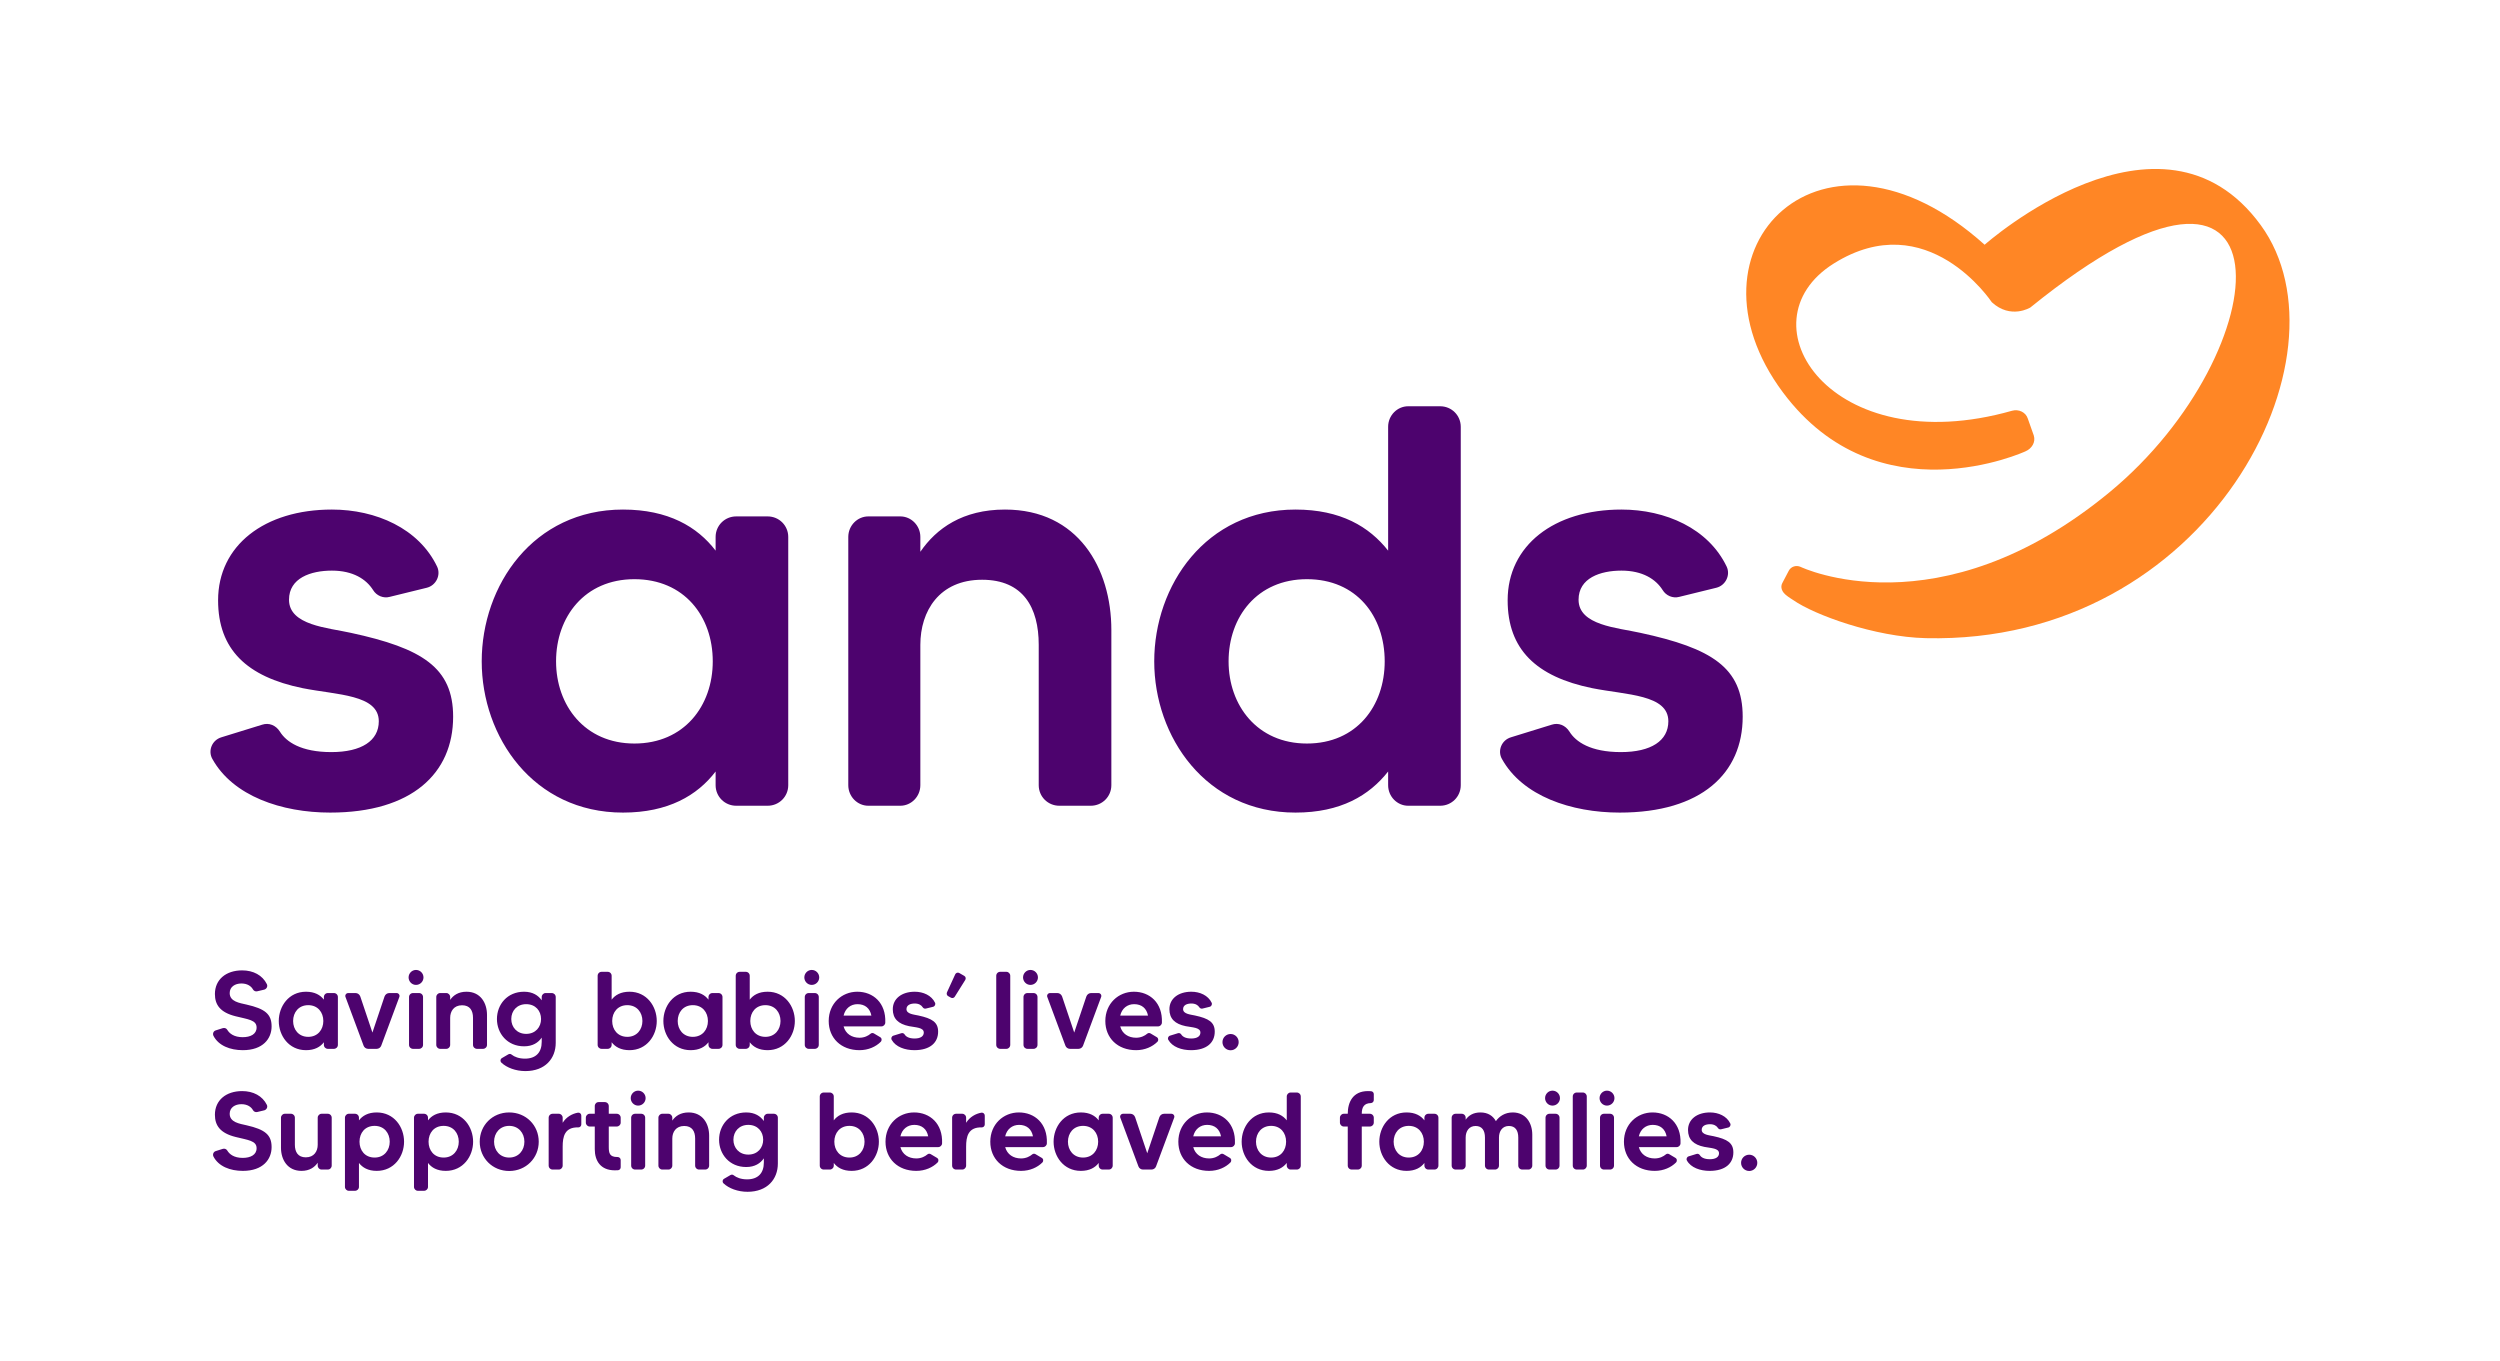
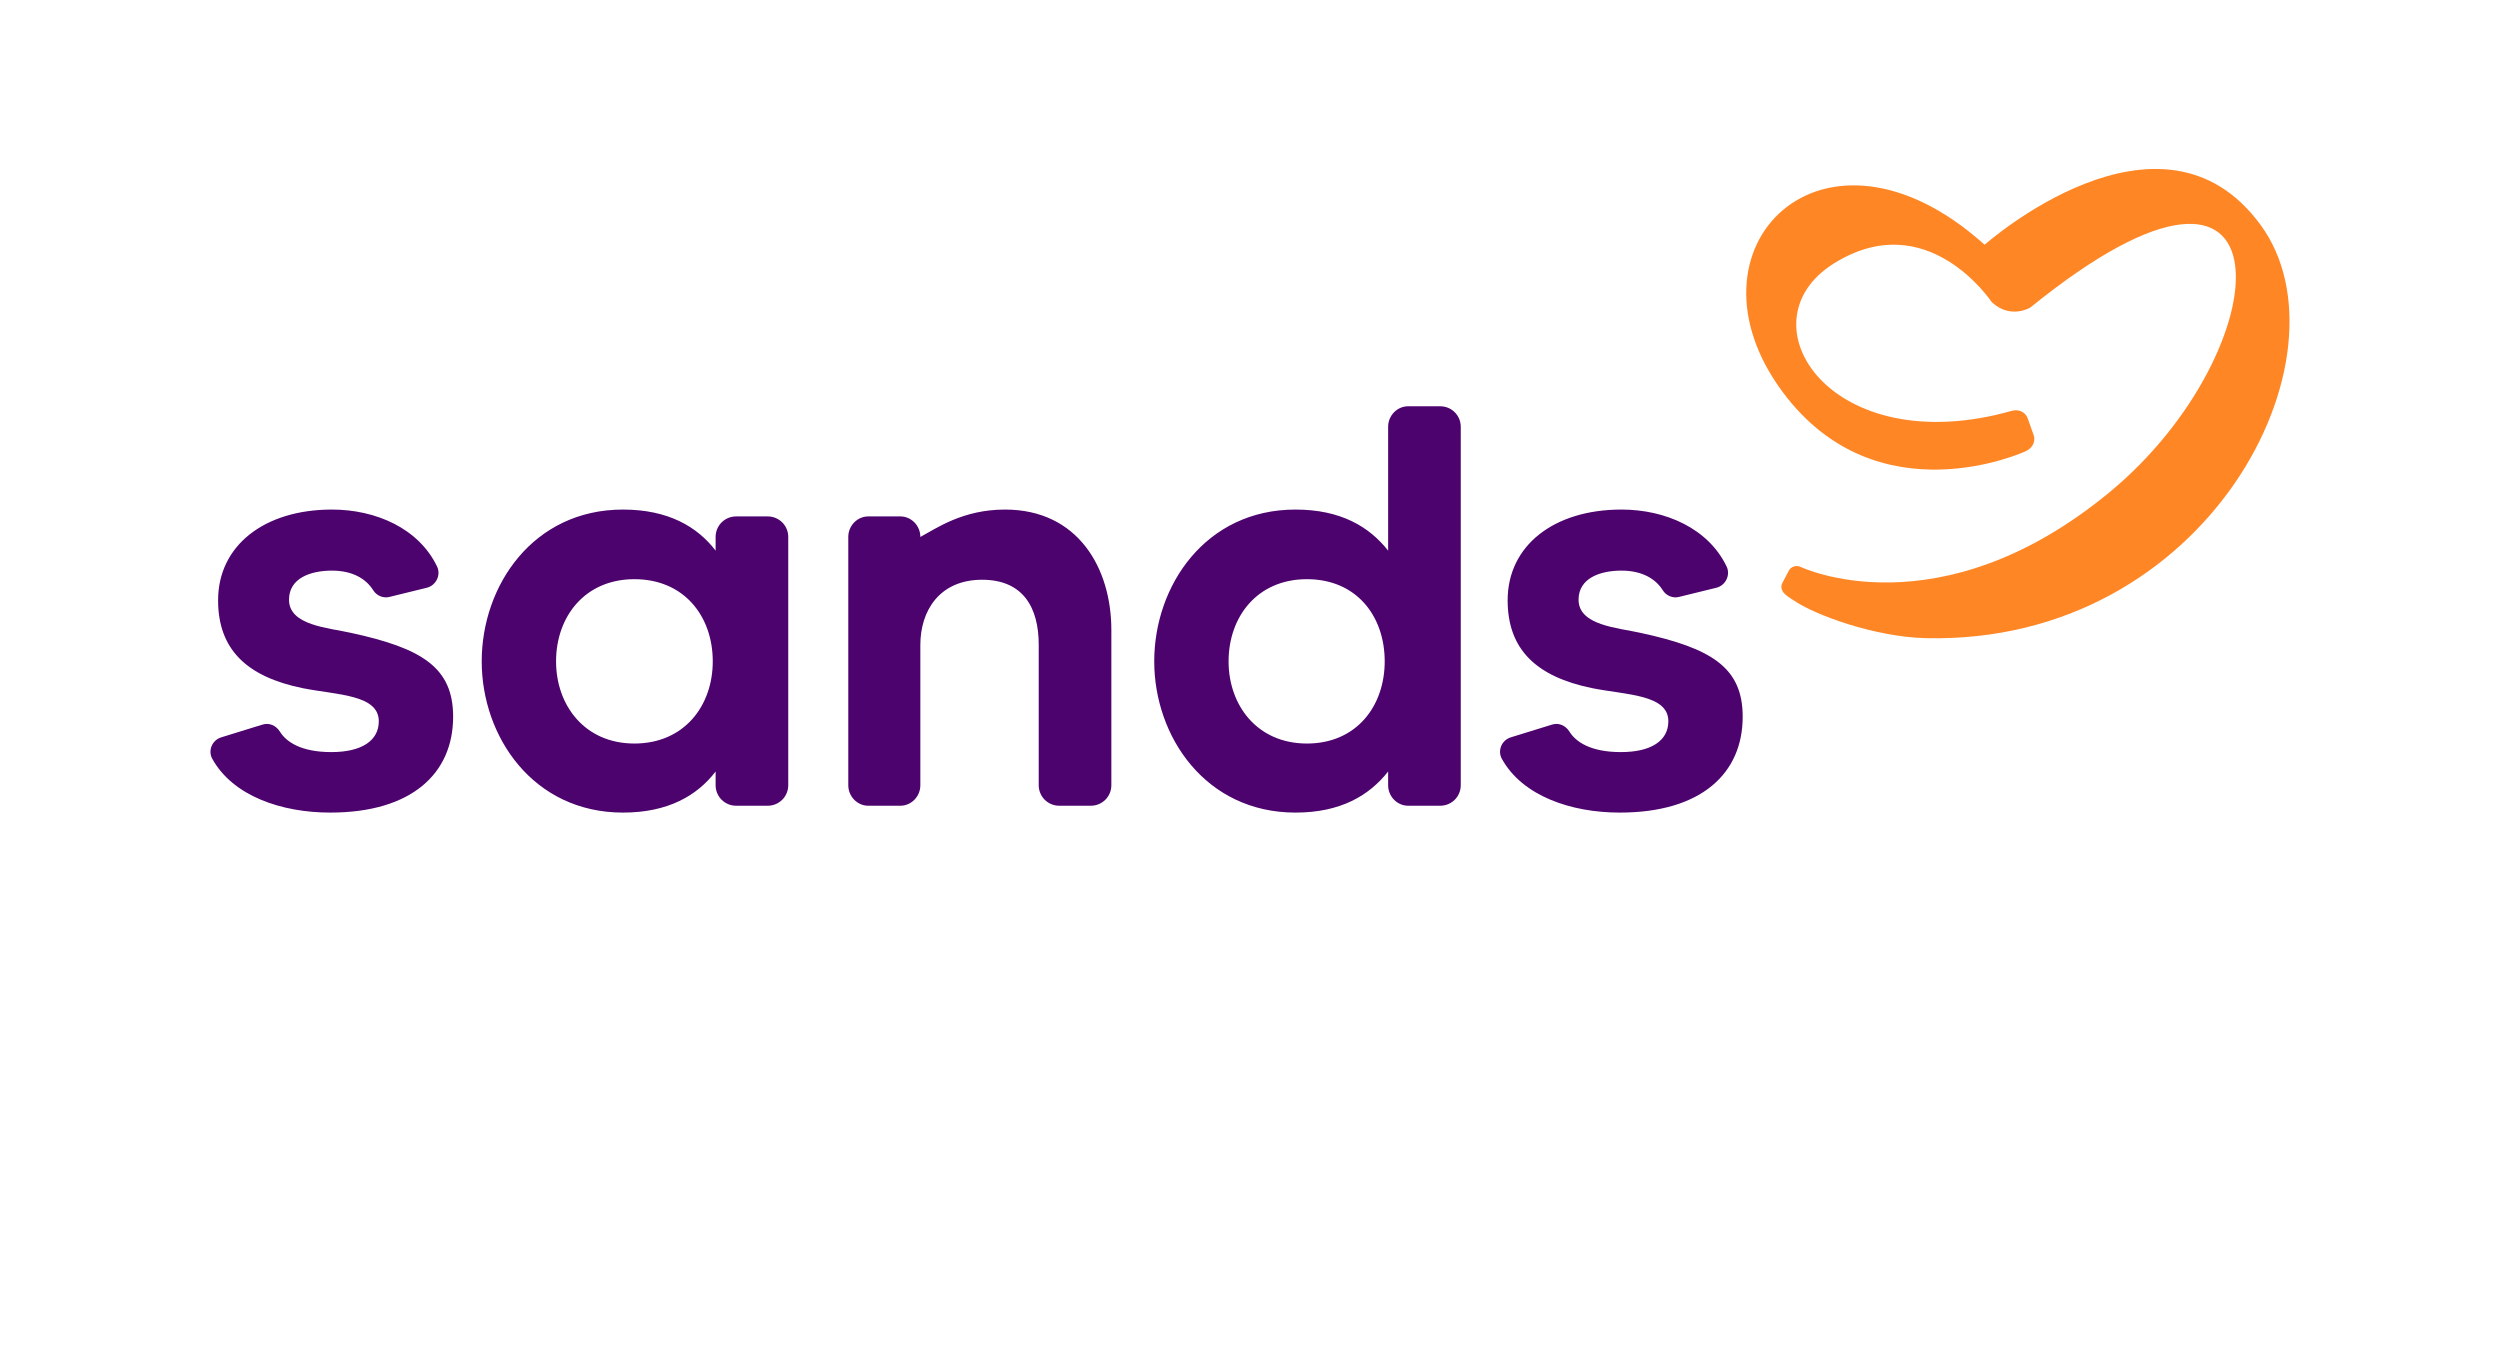
<svg xmlns="http://www.w3.org/2000/svg" width="395" height="215" viewBox="0 0 395 215" fill="none">
-   <path d="M71.595 113.241C71.595 122.168 65.089 128.389 52.168 128.389C44.488 128.389 36.807 125.774 33.554 119.913C32.831 118.65 33.464 116.938 35 116.487L41.416 114.503C42.5 114.143 43.584 114.593 44.217 115.585C45.211 117.208 47.56 118.831 52.349 118.831C57.137 118.831 59.849 117.028 59.849 113.962C59.849 109.724 53.252 109.815 47.831 108.733C38.976 106.929 34.458 102.601 34.458 94.847C34.458 86.191 41.777 80.51 52.439 80.51C59.396 80.51 66.173 83.486 69.065 89.527C69.697 90.879 68.884 92.503 67.438 92.863L61.565 94.306C60.571 94.577 59.487 94.125 58.945 93.224C57.861 91.511 55.782 90.158 52.439 90.158C49.096 90.158 45.663 91.331 45.663 94.757C45.663 98.814 51.807 99.175 55.421 99.986C66.716 102.421 71.595 105.486 71.595 113.241ZM116.32 81.592H121.29C123.097 81.592 124.543 83.035 124.543 84.838V124.061C124.543 125.864 123.097 127.307 121.29 127.307H116.32C114.514 127.307 113.067 125.864 113.067 124.061V121.897C110.176 125.684 105.568 128.389 98.43 128.389C84.243 128.389 76.111 116.397 76.111 104.495C76.111 92.503 84.243 80.51 98.43 80.51C105.568 80.51 110.176 83.216 113.067 87.002V84.838C113.067 83.035 114.514 81.592 116.32 81.592ZM112.616 104.495C112.616 97.371 108.098 91.511 100.237 91.511C92.376 91.511 87.858 97.462 87.858 104.495C87.858 111.437 92.376 117.478 100.237 117.478C108.098 117.478 112.616 111.527 112.616 104.495ZM175.594 99.536V124.061C175.594 125.864 174.147 127.307 172.341 127.307H167.371C165.564 127.307 164.118 125.864 164.118 124.061V101.88C164.118 96.019 161.679 91.601 155.173 91.601C148.396 91.601 145.415 96.56 145.415 101.88V124.061C145.415 125.864 143.968 127.307 142.252 127.307H137.192C135.475 127.307 134.029 125.864 134.029 124.061V84.838C134.029 83.035 135.475 81.592 137.192 81.592H142.252C143.968 81.592 145.415 83.035 145.415 84.838V87.183C147.944 83.486 152.1 80.51 158.787 80.51C170.353 80.51 175.594 89.798 175.594 99.536ZM222.487 64.19H227.547C229.354 64.19 230.8 65.633 230.8 67.436V124.061C230.8 125.864 229.354 127.307 227.547 127.307H222.487C220.771 127.307 219.325 125.864 219.325 124.061V121.897C216.343 125.684 211.825 128.389 204.687 128.389C190.501 128.389 182.369 116.397 182.369 104.495C182.369 92.503 190.501 80.51 204.687 80.51C211.825 80.51 216.343 83.216 219.325 87.002V67.436C219.325 65.633 220.771 64.19 222.487 64.19ZM218.783 104.495C218.783 97.371 214.355 91.511 206.494 91.511C198.633 91.511 194.116 97.462 194.116 104.495C194.116 111.437 198.633 117.478 206.494 117.478C214.355 117.478 218.783 111.527 218.783 104.495ZM275.345 113.241C275.345 122.168 268.839 128.389 255.918 128.389C248.238 128.389 240.558 125.774 237.305 119.913C236.582 118.65 237.214 116.938 238.75 116.487L245.166 114.503C246.25 114.143 247.334 114.593 247.967 115.585C248.961 117.208 251.31 118.831 256.099 118.831C260.888 118.831 263.599 117.028 263.599 113.962C263.599 109.724 257.002 109.815 251.581 108.733C242.726 106.929 238.208 102.601 238.208 94.847C238.208 86.191 245.527 80.51 256.189 80.51C263.147 80.51 269.923 83.486 272.815 89.527C273.447 90.879 272.634 92.503 271.188 92.863L265.315 94.306C264.321 94.577 263.237 94.125 262.695 93.224C261.611 91.511 259.532 90.158 256.189 90.158C252.846 90.158 249.413 91.331 249.413 94.757C249.413 98.814 255.557 99.175 259.171 99.986C270.466 102.421 275.345 105.486 275.345 113.241Z" fill="#4D036E" />
+   <path d="M71.595 113.241C71.595 122.168 65.089 128.389 52.168 128.389C44.488 128.389 36.807 125.774 33.554 119.913C32.831 118.65 33.464 116.938 35 116.487L41.416 114.503C42.5 114.143 43.584 114.593 44.217 115.585C45.211 117.208 47.56 118.831 52.349 118.831C57.137 118.831 59.849 117.028 59.849 113.962C59.849 109.724 53.252 109.815 47.831 108.733C38.976 106.929 34.458 102.601 34.458 94.847C34.458 86.191 41.777 80.51 52.439 80.51C59.396 80.51 66.173 83.486 69.065 89.527C69.697 90.879 68.884 92.503 67.438 92.863L61.565 94.306C60.571 94.577 59.487 94.125 58.945 93.224C57.861 91.511 55.782 90.158 52.439 90.158C49.096 90.158 45.663 91.331 45.663 94.757C45.663 98.814 51.807 99.175 55.421 99.986C66.716 102.421 71.595 105.486 71.595 113.241ZM116.32 81.592H121.29C123.097 81.592 124.543 83.035 124.543 84.838V124.061C124.543 125.864 123.097 127.307 121.29 127.307H116.32C114.514 127.307 113.067 125.864 113.067 124.061V121.897C110.176 125.684 105.568 128.389 98.43 128.389C84.243 128.389 76.111 116.397 76.111 104.495C76.111 92.503 84.243 80.51 98.43 80.51C105.568 80.51 110.176 83.216 113.067 87.002V84.838C113.067 83.035 114.514 81.592 116.32 81.592ZM112.616 104.495C112.616 97.371 108.098 91.511 100.237 91.511C92.376 91.511 87.858 97.462 87.858 104.495C87.858 111.437 92.376 117.478 100.237 117.478C108.098 117.478 112.616 111.527 112.616 104.495ZM175.594 99.536V124.061C175.594 125.864 174.147 127.307 172.341 127.307H167.371C165.564 127.307 164.118 125.864 164.118 124.061V101.88C164.118 96.019 161.679 91.601 155.173 91.601C148.396 91.601 145.415 96.56 145.415 101.88V124.061C145.415 125.864 143.968 127.307 142.252 127.307H137.192C135.475 127.307 134.029 125.864 134.029 124.061V84.838C134.029 83.035 135.475 81.592 137.192 81.592H142.252C143.968 81.592 145.415 83.035 145.415 84.838C147.944 83.486 152.1 80.51 158.787 80.51C170.353 80.51 175.594 89.798 175.594 99.536ZM222.487 64.19H227.547C229.354 64.19 230.8 65.633 230.8 67.436V124.061C230.8 125.864 229.354 127.307 227.547 127.307H222.487C220.771 127.307 219.325 125.864 219.325 124.061V121.897C216.343 125.684 211.825 128.389 204.687 128.389C190.501 128.389 182.369 116.397 182.369 104.495C182.369 92.503 190.501 80.51 204.687 80.51C211.825 80.51 216.343 83.216 219.325 87.002V67.436C219.325 65.633 220.771 64.19 222.487 64.19ZM218.783 104.495C218.783 97.371 214.355 91.511 206.494 91.511C198.633 91.511 194.116 97.462 194.116 104.495C194.116 111.437 198.633 117.478 206.494 117.478C214.355 117.478 218.783 111.527 218.783 104.495ZM275.345 113.241C275.345 122.168 268.839 128.389 255.918 128.389C248.238 128.389 240.558 125.774 237.305 119.913C236.582 118.65 237.214 116.938 238.75 116.487L245.166 114.503C246.25 114.143 247.334 114.593 247.967 115.585C248.961 117.208 251.31 118.831 256.099 118.831C260.888 118.831 263.599 117.028 263.599 113.962C263.599 109.724 257.002 109.815 251.581 108.733C242.726 106.929 238.208 102.601 238.208 94.847C238.208 86.191 245.527 80.51 256.189 80.51C263.147 80.51 269.923 83.486 272.815 89.527C273.447 90.879 272.634 92.503 271.188 92.863L265.315 94.306C264.321 94.577 263.237 94.125 262.695 93.224C261.611 91.511 259.532 90.158 256.189 90.158C252.846 90.158 249.413 91.331 249.413 94.757C249.413 98.814 255.557 99.175 259.171 99.986C270.466 102.421 275.345 105.486 275.345 113.241Z" fill="#4D036E" />
  <path d="M320.03 71.308C321.027 70.881 321.672 69.852 321.335 68.799L320.392 66.135C320.072 65.135 318.971 64.607 317.908 64.897C289.233 73.044 274.912 50.933 289.724 41.643C304.536 32.353 314.694 47.739 314.694 47.739C317.69 50.51 320.795 48.584 320.795 48.584C363.383 14.094 360.309 55.49 333.307 77.772C306.305 100.054 284.492 89.566 284.492 89.566C283.798 89.257 282.98 89.501 282.623 90.183L281.602 92.13C281.26 92.782 281.534 93.55 282.304 94.11C282.537 94.316 283.335 94.816 283.335 94.816C286.643 97.14 296.21 100.643 304.286 100.829C348.993 101.862 372.184 56.117 357.196 35.566C341.422 13.937 313.571 38.67 313.571 38.67C288.088 15.764 264.669 39.189 281.718 62.015C296.716 82.095 320.03 71.308 320.03 71.308Z" fill="#FF8625" />
-   <path d="M42.913 162.171C42.913 164.084 41.571 165.927 38.365 165.927C36.361 165.927 34.531 165.214 33.73 163.666C33.555 163.318 33.73 162.901 34.096 162.797L35.193 162.449C35.472 162.362 35.768 162.466 35.908 162.71C36.256 163.301 36.988 163.875 38.348 163.875C39.567 163.875 40.543 163.405 40.543 162.345C40.543 161.145 39.167 161.058 37.232 160.571C34.775 159.962 33.956 158.745 33.956 157.058C33.956 154.763 35.716 153.319 38.26 153.319C40.02 153.319 41.466 154.085 42.163 155.493C42.338 155.841 42.129 156.258 41.745 156.363L40.647 156.623C40.386 156.693 40.107 156.572 39.968 156.328C39.689 155.824 39.097 155.389 38.139 155.389C37.145 155.389 36.291 155.911 36.291 156.902C36.291 158.258 37.842 158.467 38.975 158.728C41.867 159.388 42.913 160.223 42.913 162.171ZM51.8 156.902H52.759C53.108 156.902 53.386 157.18 53.386 157.528V165.092C53.386 165.44 53.108 165.718 52.759 165.718H51.8C51.452 165.718 51.173 165.44 51.173 165.092V164.675C50.615 165.405 49.727 165.927 48.35 165.927C45.614 165.927 44.046 163.614 44.046 161.319C44.046 159.006 45.614 156.693 48.35 156.693C49.727 156.693 50.615 157.215 51.173 157.945V157.528C51.173 157.18 51.452 156.902 51.8 156.902ZM51.086 161.319C51.086 159.945 50.215 158.815 48.699 158.815C47.182 158.815 46.312 159.962 46.312 161.319C46.312 162.658 47.182 163.822 48.699 163.822C50.215 163.822 51.086 162.675 51.086 161.319ZM61.508 156.902H62.658C62.989 156.902 63.215 157.232 63.093 157.528L60.236 165.214C60.131 165.509 59.835 165.718 59.521 165.718H58.162C57.848 165.718 57.552 165.509 57.447 165.214L54.59 157.528C54.468 157.232 54.694 156.902 55.025 156.902H56.175C56.507 156.902 56.803 157.111 56.925 157.441L58.842 163.145L60.758 157.441C60.88 157.111 61.176 156.902 61.508 156.902ZM64.558 154.432C64.558 153.789 65.08 153.25 65.725 153.25C66.387 153.25 66.91 153.789 66.91 154.432C66.91 155.076 66.387 155.615 65.725 155.615C65.08 155.615 64.558 155.076 64.558 154.432ZM64.627 165.092V157.528C64.627 157.18 64.906 156.902 65.254 156.902H66.213C66.561 156.902 66.84 157.18 66.84 157.528V165.092C66.84 165.44 66.561 165.718 66.213 165.718H65.254C64.906 165.718 64.627 165.44 64.627 165.092ZM76.947 160.362V165.092C76.947 165.44 76.669 165.718 76.32 165.718H75.362C75.013 165.718 74.735 165.44 74.735 165.092V160.815C74.735 159.684 74.264 158.832 73.009 158.832C71.702 158.832 71.127 159.788 71.127 160.815V165.092C71.127 165.44 70.848 165.718 70.517 165.718H69.541C69.21 165.718 68.931 165.44 68.931 165.092V157.528C68.931 157.18 69.21 156.902 69.541 156.902H70.517C70.848 156.902 71.127 157.18 71.127 157.528V157.98C71.615 157.267 72.417 156.693 73.706 156.693C75.936 156.693 76.947 158.484 76.947 160.362ZM86.201 156.902H87.177C87.526 156.902 87.805 157.18 87.805 157.528V164.762C87.805 167.231 86.149 169.231 83.013 169.231C81.479 169.231 80.067 168.691 79.231 167.909C79.004 167.701 79.039 167.335 79.301 167.178L80.311 166.588C80.486 166.483 80.712 166.501 80.851 166.64C81.27 166.97 81.967 167.265 82.943 167.265C84.65 167.265 85.591 166.309 85.591 164.605V163.944C85.051 164.727 84.18 165.318 82.803 165.318C80.137 165.318 78.516 163.266 78.516 161.005C78.516 158.728 80.137 156.693 82.803 156.693C84.18 156.693 85.051 157.285 85.591 158.049V157.528C85.591 157.18 85.87 156.902 86.201 156.902ZM85.487 161.005C85.487 159.719 84.615 158.658 83.135 158.658C81.706 158.658 80.782 159.684 80.782 161.005C80.782 162.31 81.706 163.353 83.135 163.353C84.615 163.353 85.487 162.275 85.487 161.005ZM103.767 161.319C103.767 163.614 102.199 165.927 99.463 165.927C98.086 165.927 97.198 165.405 96.64 164.675V165.092C96.64 165.44 96.361 165.718 96.013 165.718H95.055C94.706 165.718 94.427 165.44 94.427 165.092V154.172C94.427 153.824 94.706 153.546 95.055 153.546H96.013C96.361 153.546 96.64 153.824 96.64 154.172V157.945C97.198 157.215 98.086 156.693 99.463 156.693C102.199 156.693 103.767 159.006 103.767 161.319ZM101.502 161.319C101.502 159.962 100.63 158.815 99.115 158.815C97.599 158.815 96.727 159.945 96.727 161.319C96.727 162.675 97.599 163.822 99.115 163.822C100.63 163.822 101.502 162.658 101.502 161.319ZM112.568 156.902H113.526C113.875 156.902 114.153 157.18 114.153 157.528V165.092C114.153 165.44 113.875 165.718 113.526 165.718H112.568C112.219 165.718 111.94 165.44 111.94 165.092V164.675C111.382 165.405 110.494 165.927 109.117 165.927C106.381 165.927 104.813 163.614 104.813 161.319C104.813 159.006 106.381 156.693 109.117 156.693C110.494 156.693 111.382 157.215 111.94 157.945V157.528C111.94 157.18 112.219 156.902 112.568 156.902ZM111.853 161.319C111.853 159.945 110.982 158.815 109.466 158.815C107.95 158.815 107.078 159.962 107.078 161.319C107.078 162.658 107.95 163.822 109.466 163.822C110.982 163.822 111.853 162.675 111.853 161.319ZM125.585 161.319C125.585 163.614 124.017 165.927 121.281 165.927C119.904 165.927 119.016 165.405 118.458 164.675V165.092C118.458 165.44 118.179 165.718 117.831 165.718H116.872C116.524 165.718 116.245 165.44 116.245 165.092V154.172C116.245 153.824 116.524 153.546 116.872 153.546H117.831C118.179 153.546 118.458 153.824 118.458 154.172V157.945C119.016 157.215 119.904 156.693 121.281 156.693C124.017 156.693 125.585 159.006 125.585 161.319ZM123.32 161.319C123.32 159.962 122.449 158.815 120.933 158.815C119.417 158.815 118.545 159.945 118.545 161.319C118.545 162.675 119.417 163.822 120.933 163.822C122.449 163.822 123.32 162.658 123.32 161.319ZM127.084 154.432C127.084 153.789 127.607 153.25 128.252 153.25C128.914 153.25 129.437 153.789 129.437 154.432C129.437 155.076 128.914 155.615 128.252 155.615C127.607 155.615 127.084 155.076 127.084 154.432ZM127.154 165.092V157.528C127.154 157.18 127.433 156.902 127.781 156.902H128.74C129.088 156.902 129.367 157.18 129.367 157.528V165.092C129.367 165.44 129.088 165.718 128.74 165.718H127.781C127.433 165.718 127.154 165.44 127.154 165.092ZM139.875 161.562C139.875 161.892 139.596 162.171 139.265 162.171H133.288C133.601 163.335 134.578 163.962 135.797 163.962C136.599 163.962 137.192 163.631 137.54 163.335C137.697 163.197 137.906 163.179 138.08 163.284L139.073 163.875C139.335 164.031 139.369 164.379 139.16 164.605C138.394 165.371 137.209 165.927 135.797 165.927C132.87 165.927 130.935 163.997 130.935 161.319C130.935 158.554 133.01 156.693 135.449 156.693C137.958 156.693 139.997 158.449 139.875 161.562ZM135.484 158.658C134.403 158.658 133.549 159.336 133.288 160.466H137.68C137.453 159.302 136.669 158.658 135.484 158.658ZM148.223 163.005C148.223 164.727 146.968 165.927 144.476 165.927C142.995 165.927 141.514 165.422 140.887 164.292C140.747 164.049 140.869 163.718 141.165 163.631L142.403 163.249C142.612 163.179 142.821 163.266 142.943 163.458C143.135 163.771 143.587 164.084 144.511 164.084C145.434 164.084 145.958 163.735 145.958 163.145C145.958 162.327 144.685 162.345 143.64 162.136C141.932 161.788 141.061 160.953 141.061 159.458C141.061 157.789 142.472 156.693 144.529 156.693C145.87 156.693 147.177 157.267 147.735 158.432C147.857 158.693 147.7 159.006 147.421 159.075L146.289 159.354C146.097 159.406 145.888 159.319 145.783 159.145C145.574 158.815 145.173 158.554 144.529 158.554C143.884 158.554 143.222 158.78 143.222 159.441C143.222 160.223 144.406 160.292 145.103 160.449C147.282 160.919 148.223 161.51 148.223 163.005ZM149.617 156.798L150.924 153.946C151.029 153.702 151.342 153.598 151.569 153.737L152.353 154.189C152.58 154.311 152.649 154.606 152.51 154.832L150.855 157.476C150.732 157.685 150.454 157.754 150.245 157.632L149.809 157.389C149.6 157.285 149.53 157.023 149.617 156.798ZM158.034 153.546H159.01C159.341 153.546 159.62 153.824 159.62 154.172V165.092C159.62 165.44 159.341 165.718 159.01 165.718H158.034C157.685 165.718 157.406 165.44 157.406 165.092V154.172C157.406 153.824 157.685 153.546 158.034 153.546ZM161.642 154.432C161.642 153.789 162.164 153.25 162.809 153.25C163.471 153.25 163.994 153.789 163.994 154.432C163.994 155.076 163.471 155.615 162.809 155.615C162.164 155.615 161.642 155.076 161.642 154.432ZM161.711 165.092V157.528C161.711 157.18 161.99 156.902 162.338 156.902H163.297C163.645 156.902 163.924 157.18 163.924 157.528V165.092C163.924 165.44 163.645 165.718 163.297 165.718H162.338C161.99 165.718 161.711 165.44 161.711 165.092ZM172.393 156.902H173.544C173.875 156.902 174.101 157.232 173.979 157.528L171.122 165.214C171.017 165.509 170.721 165.718 170.407 165.718H169.048C168.734 165.718 168.438 165.509 168.333 165.214L165.475 157.528C165.354 157.232 165.58 156.902 165.911 156.902H167.061C167.392 156.902 167.689 157.111 167.81 157.441L169.727 163.145L171.644 157.441C171.766 157.111 172.062 156.902 172.393 156.902ZM183.581 161.562C183.581 161.892 183.303 162.171 182.971 162.171H176.994C177.308 163.335 178.284 163.962 179.504 163.962C180.305 163.962 180.898 163.631 181.246 163.335C181.403 163.197 181.612 163.179 181.787 163.284L182.779 163.875C183.041 164.031 183.076 164.379 182.867 164.605C182.1 165.371 180.915 165.927 179.504 165.927C176.576 165.927 174.642 163.997 174.642 161.319C174.642 158.554 176.716 156.693 179.155 156.693C181.664 156.693 183.703 158.449 183.581 161.562ZM179.19 158.658C178.109 158.658 177.256 159.336 176.994 160.466H181.386C181.159 159.302 180.375 158.658 179.19 158.658ZM191.929 163.005C191.929 164.727 190.675 165.927 188.182 165.927C186.701 165.927 185.22 165.422 184.593 164.292C184.453 164.049 184.575 163.718 184.871 163.631L186.109 163.249C186.318 163.179 186.527 163.266 186.649 163.458C186.841 163.771 187.294 164.084 188.217 164.084C189.141 164.084 189.664 163.735 189.664 163.145C189.664 162.327 188.391 162.345 187.346 162.136C185.638 161.788 184.767 160.953 184.767 159.458C184.767 157.789 186.178 156.693 188.235 156.693C189.577 156.693 190.884 157.267 191.441 158.432C191.563 158.693 191.406 159.006 191.127 159.075L189.995 159.354C189.803 159.406 189.594 159.319 189.489 159.145C189.28 158.815 188.88 158.554 188.235 158.554C187.59 158.554 186.928 158.78 186.928 159.441C186.928 160.223 188.113 160.292 188.81 160.449C190.988 160.919 191.929 161.51 191.929 163.005ZM195.711 164.658C195.711 165.371 195.136 165.944 194.438 165.944C193.724 165.944 193.149 165.371 193.149 164.658C193.149 163.944 193.724 163.371 194.438 163.371C195.136 163.371 195.711 163.944 195.711 164.658ZM42.913 181.243C42.913 183.156 41.571 184.999 38.365 184.999C36.361 184.999 34.531 184.286 33.73 182.739C33.555 182.39 33.73 181.973 34.096 181.869L35.193 181.521C35.472 181.434 35.768 181.539 35.908 181.782C36.256 182.373 36.988 182.947 38.348 182.947C39.567 182.947 40.543 182.477 40.543 181.417C40.543 180.217 39.167 180.13 37.232 179.643C34.775 179.034 33.956 177.817 33.956 176.13C33.956 173.835 35.716 172.392 38.26 172.392C40.02 172.392 41.466 173.157 42.163 174.566C42.338 174.913 42.129 175.331 41.745 175.435L40.647 175.696C40.386 175.766 40.107 175.644 39.968 175.4C39.689 174.896 39.097 174.461 38.139 174.461C37.145 174.461 36.291 174.983 36.291 175.974C36.291 177.33 37.842 177.539 38.975 177.8C41.867 178.46 42.913 179.296 42.913 181.243ZM52.41 176.6V184.164C52.41 184.512 52.132 184.79 51.783 184.79H50.808C50.476 184.79 50.198 184.512 50.198 184.164V183.712C49.71 184.425 48.908 184.999 47.636 184.999C45.405 184.999 44.395 183.208 44.395 181.347V176.6C44.395 176.253 44.674 175.974 45.005 175.974H45.981C46.312 175.974 46.59 176.253 46.59 176.6V180.878C46.59 182.008 47.078 182.86 48.316 182.86C49.623 182.86 50.198 181.903 50.198 180.878V176.6C50.198 176.253 50.476 175.974 50.808 175.974H51.783C52.132 175.974 52.41 176.253 52.41 176.6ZM63.842 180.391C63.842 182.686 62.274 184.999 59.521 184.999C58.161 184.999 57.273 184.477 56.715 183.747V187.538C56.715 187.868 56.436 188.146 56.088 188.146H55.112C54.781 188.146 54.502 187.868 54.502 187.538V176.6C54.502 176.253 54.781 175.974 55.112 175.974H56.088C56.436 175.974 56.715 176.253 56.715 176.6V177.017C57.273 176.287 58.161 175.766 59.521 175.766C62.274 175.766 63.842 178.078 63.842 180.391ZM61.577 180.391C61.577 179.034 60.705 177.887 59.19 177.887C57.656 177.887 56.802 179.017 56.802 180.391C56.802 181.747 57.656 182.895 59.19 182.895C60.705 182.895 61.577 181.73 61.577 180.391ZM74.751 180.391C74.751 182.686 73.183 184.999 70.43 184.999C69.07 184.999 68.182 184.477 67.624 183.747V187.538C67.624 187.868 67.345 188.146 66.997 188.146H66.021C65.69 188.146 65.411 187.868 65.411 187.538V176.6C65.411 176.253 65.69 175.974 66.021 175.974H66.997C67.345 175.974 67.624 176.253 67.624 176.6V177.017C68.182 176.287 69.07 175.766 70.43 175.766C73.183 175.766 74.751 178.078 74.751 180.391ZM72.486 180.391C72.486 179.034 71.615 177.887 70.099 177.887C68.565 177.887 67.712 179.017 67.712 180.391C67.712 181.747 68.565 182.895 70.099 182.895C71.615 182.895 72.486 181.73 72.486 180.391ZM85.12 180.391C85.12 182.964 83.116 185.016 80.45 185.016C77.801 185.016 75.797 182.964 75.797 180.391C75.797 177.8 77.801 175.766 80.45 175.766C83.116 175.766 85.12 177.8 85.12 180.391ZM82.855 180.391C82.855 179.017 81.931 177.887 80.45 177.887C78.987 177.887 78.063 179.017 78.063 180.391C78.063 181.765 78.987 182.895 80.45 182.895C81.931 182.895 82.855 181.765 82.855 180.391ZM91.324 175.8C91.603 175.766 91.847 175.974 91.847 176.27V177.661C91.847 177.922 91.638 178.13 91.377 178.13C89.198 178.06 88.902 179.626 88.902 181.156V184.164C88.902 184.512 88.623 184.79 88.292 184.79H87.317C86.968 184.79 86.689 184.512 86.689 184.164V176.6C86.689 176.253 86.968 175.974 87.317 175.974H88.292C88.623 175.974 88.902 176.253 88.902 176.6V177.4C89.46 176.496 90.401 175.957 91.324 175.8ZM97.442 177.991H96.186V181.208C96.186 182.217 96.326 182.808 97.546 182.808H97.581C97.842 182.808 98.069 183.016 98.069 183.277V184.425C98.069 184.669 97.894 184.86 97.668 184.895C97.511 184.912 97.354 184.912 97.145 184.912C94.879 184.912 93.974 183.399 93.974 181.573V177.991H93.172C92.841 177.991 92.562 177.713 92.562 177.383V176.6C92.562 176.253 92.841 175.974 93.172 175.974H93.974V174.757C93.974 174.409 94.235 174.131 94.584 174.131H95.559C95.908 174.131 96.186 174.409 96.186 174.757V175.974H97.442C97.79 175.974 98.069 176.253 98.069 176.6V177.383C98.069 177.713 97.79 177.991 97.442 177.991ZM99.655 173.505C99.655 172.861 100.177 172.323 100.822 172.323C101.484 172.323 102.007 172.861 102.007 173.505C102.007 174.148 101.484 174.687 100.822 174.687C100.177 174.687 99.655 174.148 99.655 173.505ZM99.724 184.164V176.6C99.724 176.253 100.003 175.974 100.352 175.974H101.31C101.658 175.974 101.937 176.253 101.937 176.6V184.164C101.937 184.512 101.658 184.79 101.31 184.79H100.352C100.003 184.79 99.724 184.512 99.724 184.164ZM112.044 179.434V184.164C112.044 184.512 111.766 184.79 111.417 184.79H110.459C110.11 184.79 109.832 184.512 109.832 184.164V179.887C109.832 178.756 109.361 177.904 108.107 177.904C106.8 177.904 106.224 178.86 106.224 179.887V184.164C106.224 184.512 105.945 184.79 105.614 184.79H104.638C104.307 184.79 104.029 184.512 104.029 184.164V176.6C104.029 176.253 104.307 175.974 104.638 175.974H105.614C105.945 175.974 106.224 176.253 106.224 176.6V177.053C106.712 176.339 107.514 175.766 108.803 175.766C111.034 175.766 112.044 177.557 112.044 179.434ZM121.298 175.974H122.274C122.622 175.974 122.901 176.253 122.901 176.6V183.834C122.901 186.303 121.245 188.303 118.109 188.303C116.575 188.303 115.164 187.764 114.327 186.982C114.101 186.773 114.136 186.407 114.397 186.251L115.408 185.66C115.582 185.556 115.809 185.573 115.948 185.712C116.366 186.042 117.063 186.338 118.039 186.338C119.747 186.338 120.688 185.382 120.688 183.677V183.016C120.148 183.799 119.276 184.39 117.9 184.39C115.234 184.39 113.613 182.339 113.613 180.078C113.613 177.8 115.234 175.766 117.9 175.766C119.276 175.766 120.148 176.357 120.688 177.122V176.6C120.688 176.253 120.967 175.974 121.298 175.974ZM120.583 180.078C120.583 178.791 119.712 177.73 118.231 177.73C116.802 177.73 115.879 178.756 115.879 180.078C115.879 181.382 116.802 182.426 118.231 182.426C119.712 182.426 120.583 181.347 120.583 180.078ZM138.863 180.391C138.863 182.686 137.295 184.999 134.56 184.999C133.183 184.999 132.294 184.477 131.737 183.747V184.164C131.737 184.512 131.458 184.79 131.109 184.79H130.151C129.802 184.79 129.523 184.512 129.523 184.164V173.244C129.523 172.896 129.802 172.618 130.151 172.618H131.109C131.458 172.618 131.737 172.896 131.737 173.244V177.017C132.294 176.287 133.183 175.766 134.56 175.766C137.295 175.766 138.863 178.078 138.863 180.391ZM136.598 180.391C136.598 179.034 135.727 177.887 134.211 177.887C132.695 177.887 131.824 179.017 131.824 180.391C131.824 181.747 132.695 182.895 134.211 182.895C135.727 182.895 136.598 181.73 136.598 180.391ZM148.849 180.634C148.849 180.965 148.571 181.243 148.239 181.243H142.262C142.576 182.408 143.552 183.034 144.772 183.034C145.573 183.034 146.166 182.703 146.514 182.408C146.671 182.269 146.881 182.252 147.055 182.356L148.048 182.947C148.309 183.103 148.344 183.451 148.135 183.677C147.369 184.443 146.183 184.999 144.772 184.999C141.844 184.999 139.91 183.069 139.91 180.391C139.91 177.626 141.984 175.766 144.424 175.766C146.932 175.766 148.972 177.522 148.849 180.634ZM144.458 177.73C143.378 177.73 142.524 178.409 142.262 179.539H146.654C146.427 178.374 145.643 177.73 144.458 177.73ZM155.071 175.8C155.35 175.766 155.593 175.974 155.593 176.27V177.661C155.593 177.922 155.384 178.13 155.123 178.13C152.945 178.06 152.648 179.626 152.648 181.156V184.164C152.648 184.512 152.37 184.79 152.039 184.79H151.063C150.714 184.79 150.435 184.512 150.435 184.164V176.6C150.435 176.253 150.714 175.974 151.063 175.974H152.039C152.37 175.974 152.648 176.253 152.648 176.6V177.4C153.206 176.496 154.147 175.957 155.071 175.8ZM165.405 180.634C165.405 180.965 165.127 181.243 164.795 181.243H158.818C159.132 182.408 160.108 183.034 161.327 183.034C162.129 183.034 162.722 182.703 163.07 182.408C163.227 182.269 163.436 182.252 163.61 182.356L164.603 182.947C164.865 183.103 164.9 183.451 164.69 183.677C163.924 184.443 162.739 184.999 161.327 184.999C158.4 184.999 156.466 183.069 156.466 180.391C156.466 177.626 158.54 175.766 160.979 175.766C163.488 175.766 165.527 177.522 165.405 180.634ZM161.014 177.73C159.933 177.73 159.08 178.409 158.818 179.539H163.21C162.983 178.374 162.199 177.73 161.014 177.73ZM174.223 175.974H175.181C175.53 175.974 175.808 176.253 175.808 176.6V184.164C175.808 184.512 175.53 184.79 175.181 184.79H174.223C173.874 184.79 173.595 184.512 173.595 184.164V183.747C173.038 184.477 172.149 184.999 170.773 184.999C168.037 184.999 166.468 182.686 166.468 180.391C166.468 178.078 168.037 175.766 170.773 175.766C172.149 175.766 173.038 176.287 173.595 177.017V176.6C173.595 176.253 173.874 175.974 174.223 175.974ZM173.509 180.391C173.509 179.017 172.637 177.887 171.121 177.887C169.605 177.887 168.734 179.034 168.734 180.391C168.734 181.73 169.605 182.895 171.121 182.895C172.637 182.895 173.509 181.747 173.509 180.391ZM183.93 175.974H185.08C185.411 175.974 185.638 176.304 185.516 176.6L182.658 184.286C182.554 184.582 182.257 184.79 181.944 184.79H180.584C180.271 184.79 179.974 184.582 179.87 184.286L177.012 176.6C176.89 176.304 177.117 175.974 177.447 175.974H178.598C178.929 175.974 179.225 176.183 179.347 176.513L181.264 182.217L183.181 176.513C183.303 176.183 183.599 175.974 183.93 175.974ZM195.118 180.634C195.118 180.965 194.839 181.243 194.508 181.243H188.531C188.844 182.408 189.82 183.034 191.04 183.034C191.842 183.034 192.434 182.703 192.783 182.408C192.94 182.269 193.149 182.252 193.323 182.356L194.316 182.947C194.578 183.103 194.612 183.451 194.403 183.677C193.637 184.443 192.452 184.999 191.04 184.999C188.113 184.999 186.178 183.069 186.178 180.391C186.178 177.626 188.252 175.766 190.692 175.766C193.201 175.766 195.24 177.522 195.118 180.634ZM190.727 177.73C189.646 177.73 188.792 178.409 188.531 179.539H192.922C192.695 178.374 191.912 177.73 190.727 177.73ZM203.918 172.618H204.894C205.243 172.618 205.522 172.896 205.522 173.244V184.164C205.522 184.512 205.243 184.79 204.894 184.79H203.918C203.587 184.79 203.308 184.512 203.308 184.164V183.747C202.734 184.477 201.862 184.999 200.486 184.999C197.75 184.999 196.182 182.686 196.182 180.391C196.182 178.078 197.75 175.766 200.486 175.766C201.862 175.766 202.734 176.287 203.308 177.017V173.244C203.308 172.896 203.587 172.618 203.918 172.618ZM203.204 180.391C203.204 179.017 202.35 177.887 200.834 177.887C199.318 177.887 198.447 179.034 198.447 180.391C198.447 181.73 199.318 182.895 200.834 182.895C202.35 182.895 203.204 181.747 203.204 180.391ZM215.159 175.974H216.431C216.779 175.974 217.058 176.253 217.058 176.6V177.365C217.058 177.713 216.779 177.991 216.431 177.991H215.159V184.164C215.159 184.512 214.88 184.79 214.531 184.79H213.573C213.224 184.79 212.945 184.512 212.945 184.164V177.991H212.318C211.987 177.991 211.708 177.713 211.708 177.365V176.6C211.708 176.253 211.987 175.974 212.318 175.974H212.945C212.945 174.166 213.747 172.392 216.135 172.392C216.344 172.392 216.483 172.392 216.622 172.41C216.866 172.427 217.058 172.618 217.058 172.861V173.818C217.058 174.061 216.849 174.27 216.605 174.287C215.525 174.305 215.159 174.931 215.159 175.974ZM225.685 175.974H226.643C226.992 175.974 227.27 176.253 227.27 176.6V184.164C227.27 184.512 226.992 184.79 226.643 184.79H225.685C225.336 184.79 225.057 184.512 225.057 184.164V183.747C224.499 184.477 223.611 184.999 222.234 184.999C219.498 184.999 217.93 182.686 217.93 180.391C217.93 178.078 219.498 175.766 222.234 175.766C223.611 175.766 224.499 176.287 225.057 177.017V176.6C225.057 176.253 225.336 175.974 225.685 175.974ZM224.97 180.391C224.97 179.017 224.099 177.887 222.583 177.887C221.066 177.887 220.195 179.034 220.195 180.391C220.195 181.73 221.066 182.895 222.583 182.895C224.099 182.895 224.97 181.747 224.97 180.391ZM242.1 179.278V184.164C242.1 184.512 241.821 184.79 241.49 184.79H240.514C240.166 184.79 239.887 184.512 239.887 184.164V179.73C239.887 178.635 239.434 177.904 238.406 177.904C237.378 177.904 236.838 178.722 236.838 179.73V184.164C236.838 184.512 236.559 184.79 236.21 184.79H235.252C234.903 184.79 234.624 184.512 234.624 184.164V179.73C234.624 178.635 234.172 177.904 233.144 177.904C232.115 177.904 231.575 178.722 231.575 179.73V184.164C231.575 184.512 231.296 184.79 230.948 184.79H229.989C229.641 184.79 229.362 184.512 229.362 184.164V176.6C229.362 176.253 229.641 175.974 229.989 175.974H230.948C231.296 175.974 231.575 176.253 231.575 176.6V176.913C232.028 176.27 232.743 175.766 233.91 175.766C235.113 175.766 235.897 176.322 236.35 177.139C236.89 176.374 237.778 175.766 239.016 175.766C241.055 175.766 242.1 177.4 242.1 179.278ZM244.123 173.505C244.123 172.861 244.646 172.323 245.29 172.323C245.953 172.323 246.475 172.861 246.475 173.505C246.475 174.148 245.953 174.687 245.29 174.687C244.646 174.687 244.123 174.148 244.123 173.505ZM244.192 184.164V176.6C244.192 176.253 244.471 175.974 244.819 175.974H245.778C246.126 175.974 246.405 176.253 246.405 176.6V184.164C246.405 184.512 246.126 184.79 245.778 184.79H244.819C244.471 184.79 244.192 184.512 244.192 184.164ZM249.125 172.618H250.1C250.431 172.618 250.71 172.896 250.71 173.244V184.164C250.71 184.512 250.431 184.79 250.1 184.79H249.125C248.776 184.79 248.497 184.512 248.497 184.164V173.244C248.497 172.896 248.776 172.618 249.125 172.618ZM252.731 173.505C252.731 172.861 253.254 172.323 253.899 172.323C254.561 172.323 255.084 172.861 255.084 173.505C255.084 174.148 254.561 174.687 253.899 174.687C253.254 174.687 252.731 174.148 252.731 173.505ZM252.801 184.164V176.6C252.801 176.253 253.08 175.974 253.428 175.974H254.387C254.735 175.974 255.014 176.253 255.014 176.6V184.164C255.014 184.512 254.735 184.79 254.387 184.79H253.428C253.08 184.79 252.801 184.512 252.801 184.164ZM265.522 180.634C265.522 180.965 265.243 181.243 264.912 181.243H258.935C259.248 182.408 260.224 183.034 261.444 183.034C262.246 183.034 262.838 182.703 263.187 182.408C263.344 182.269 263.553 182.252 263.727 182.356L264.72 182.947C264.982 183.103 265.016 183.451 264.807 183.677C264.041 184.443 262.856 184.999 261.444 184.999C258.517 184.999 256.582 183.069 256.582 180.391C256.582 177.626 258.656 175.766 261.096 175.766C263.605 175.766 265.644 177.522 265.522 180.634ZM261.131 177.73C260.05 177.73 259.196 178.409 258.935 179.539H263.326C263.099 178.374 262.316 177.73 261.131 177.73ZM273.87 182.078C273.87 183.799 272.615 184.999 270.123 184.999C268.642 184.999 267.161 184.495 266.534 183.364C266.394 183.121 266.516 182.79 266.812 182.703L268.05 182.321C268.259 182.252 268.468 182.339 268.59 182.53C268.781 182.843 269.234 183.156 270.158 183.156C271.082 183.156 271.605 182.808 271.605 182.217C271.605 181.399 270.332 181.417 269.287 181.208C267.579 180.86 266.707 180.026 266.707 178.53C266.707 176.861 268.119 175.766 270.176 175.766C271.517 175.766 272.824 176.339 273.382 177.504C273.504 177.765 273.347 178.078 273.068 178.148L271.935 178.426C271.744 178.478 271.535 178.391 271.43 178.217C271.221 177.887 270.82 177.626 270.176 177.626C269.531 177.626 268.869 177.852 268.869 178.513C268.869 179.296 270.053 179.365 270.75 179.521C272.929 179.991 273.87 180.582 273.87 182.078ZM277.652 183.73C277.652 184.443 277.076 185.016 276.379 185.016C275.665 185.016 275.09 184.443 275.09 183.73C275.09 183.016 275.665 182.443 276.379 182.443C277.076 182.443 277.652 183.016 277.652 183.73Z" fill="#4D036E" />
</svg>